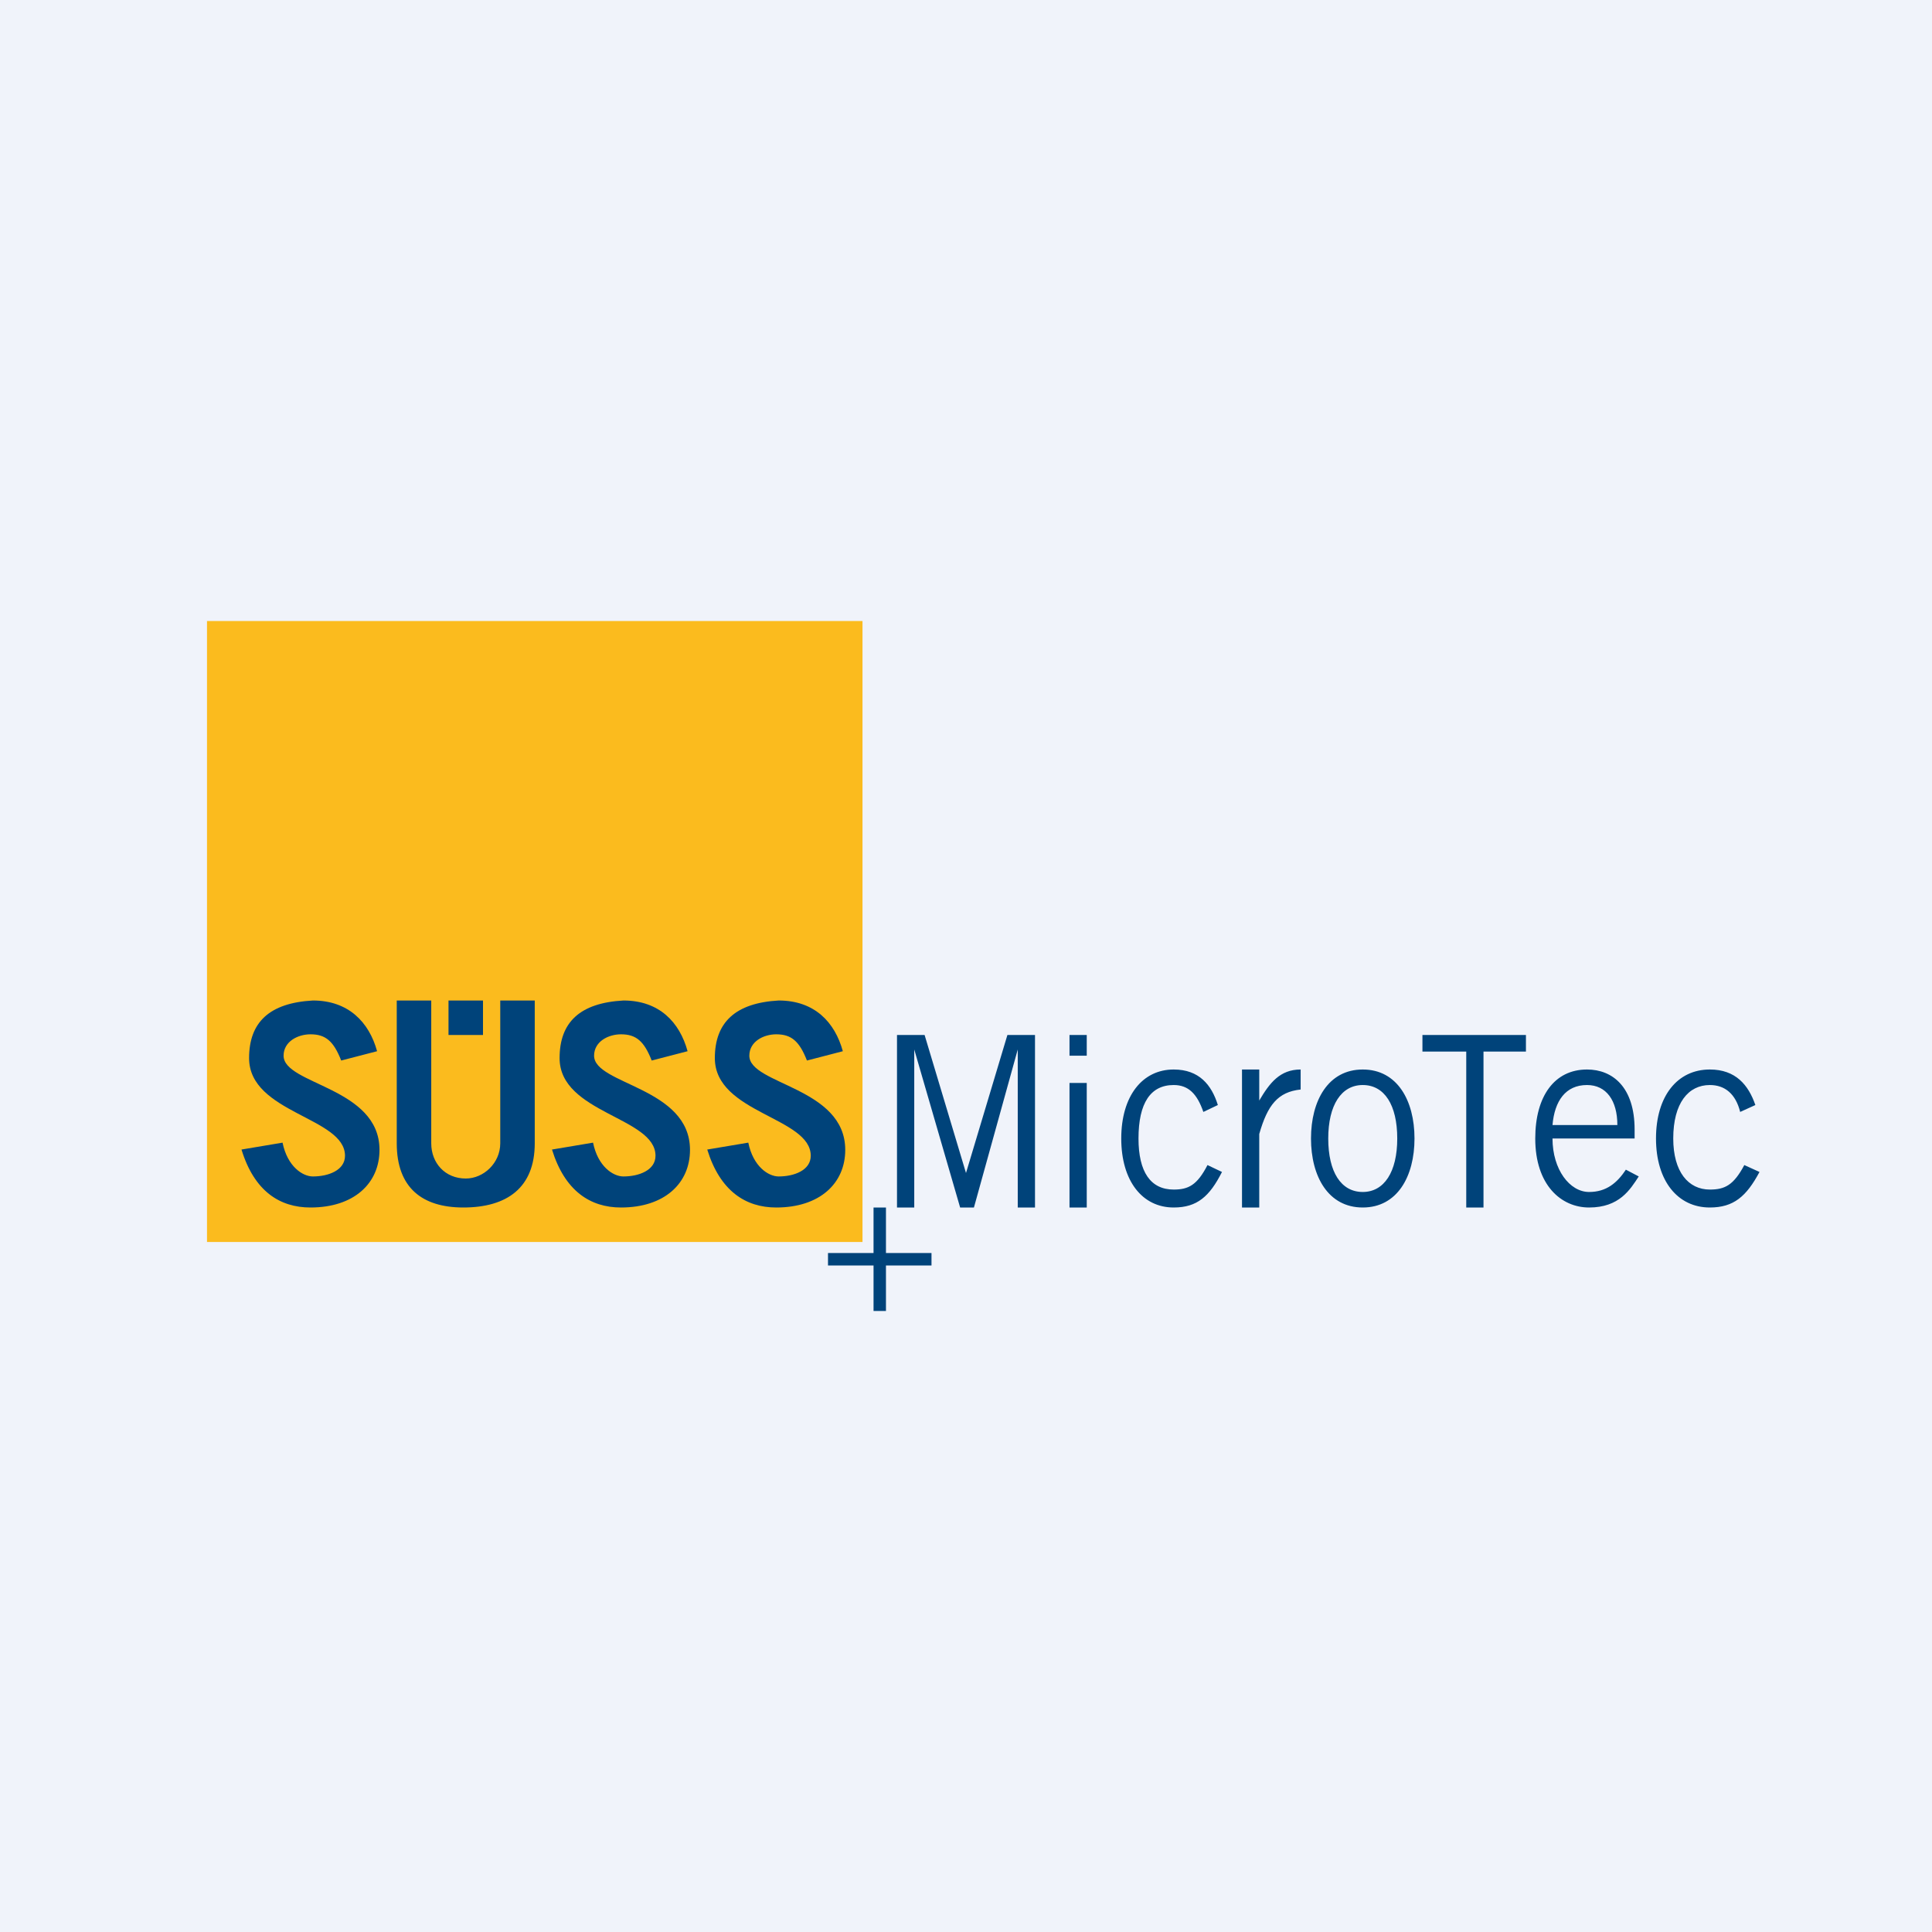
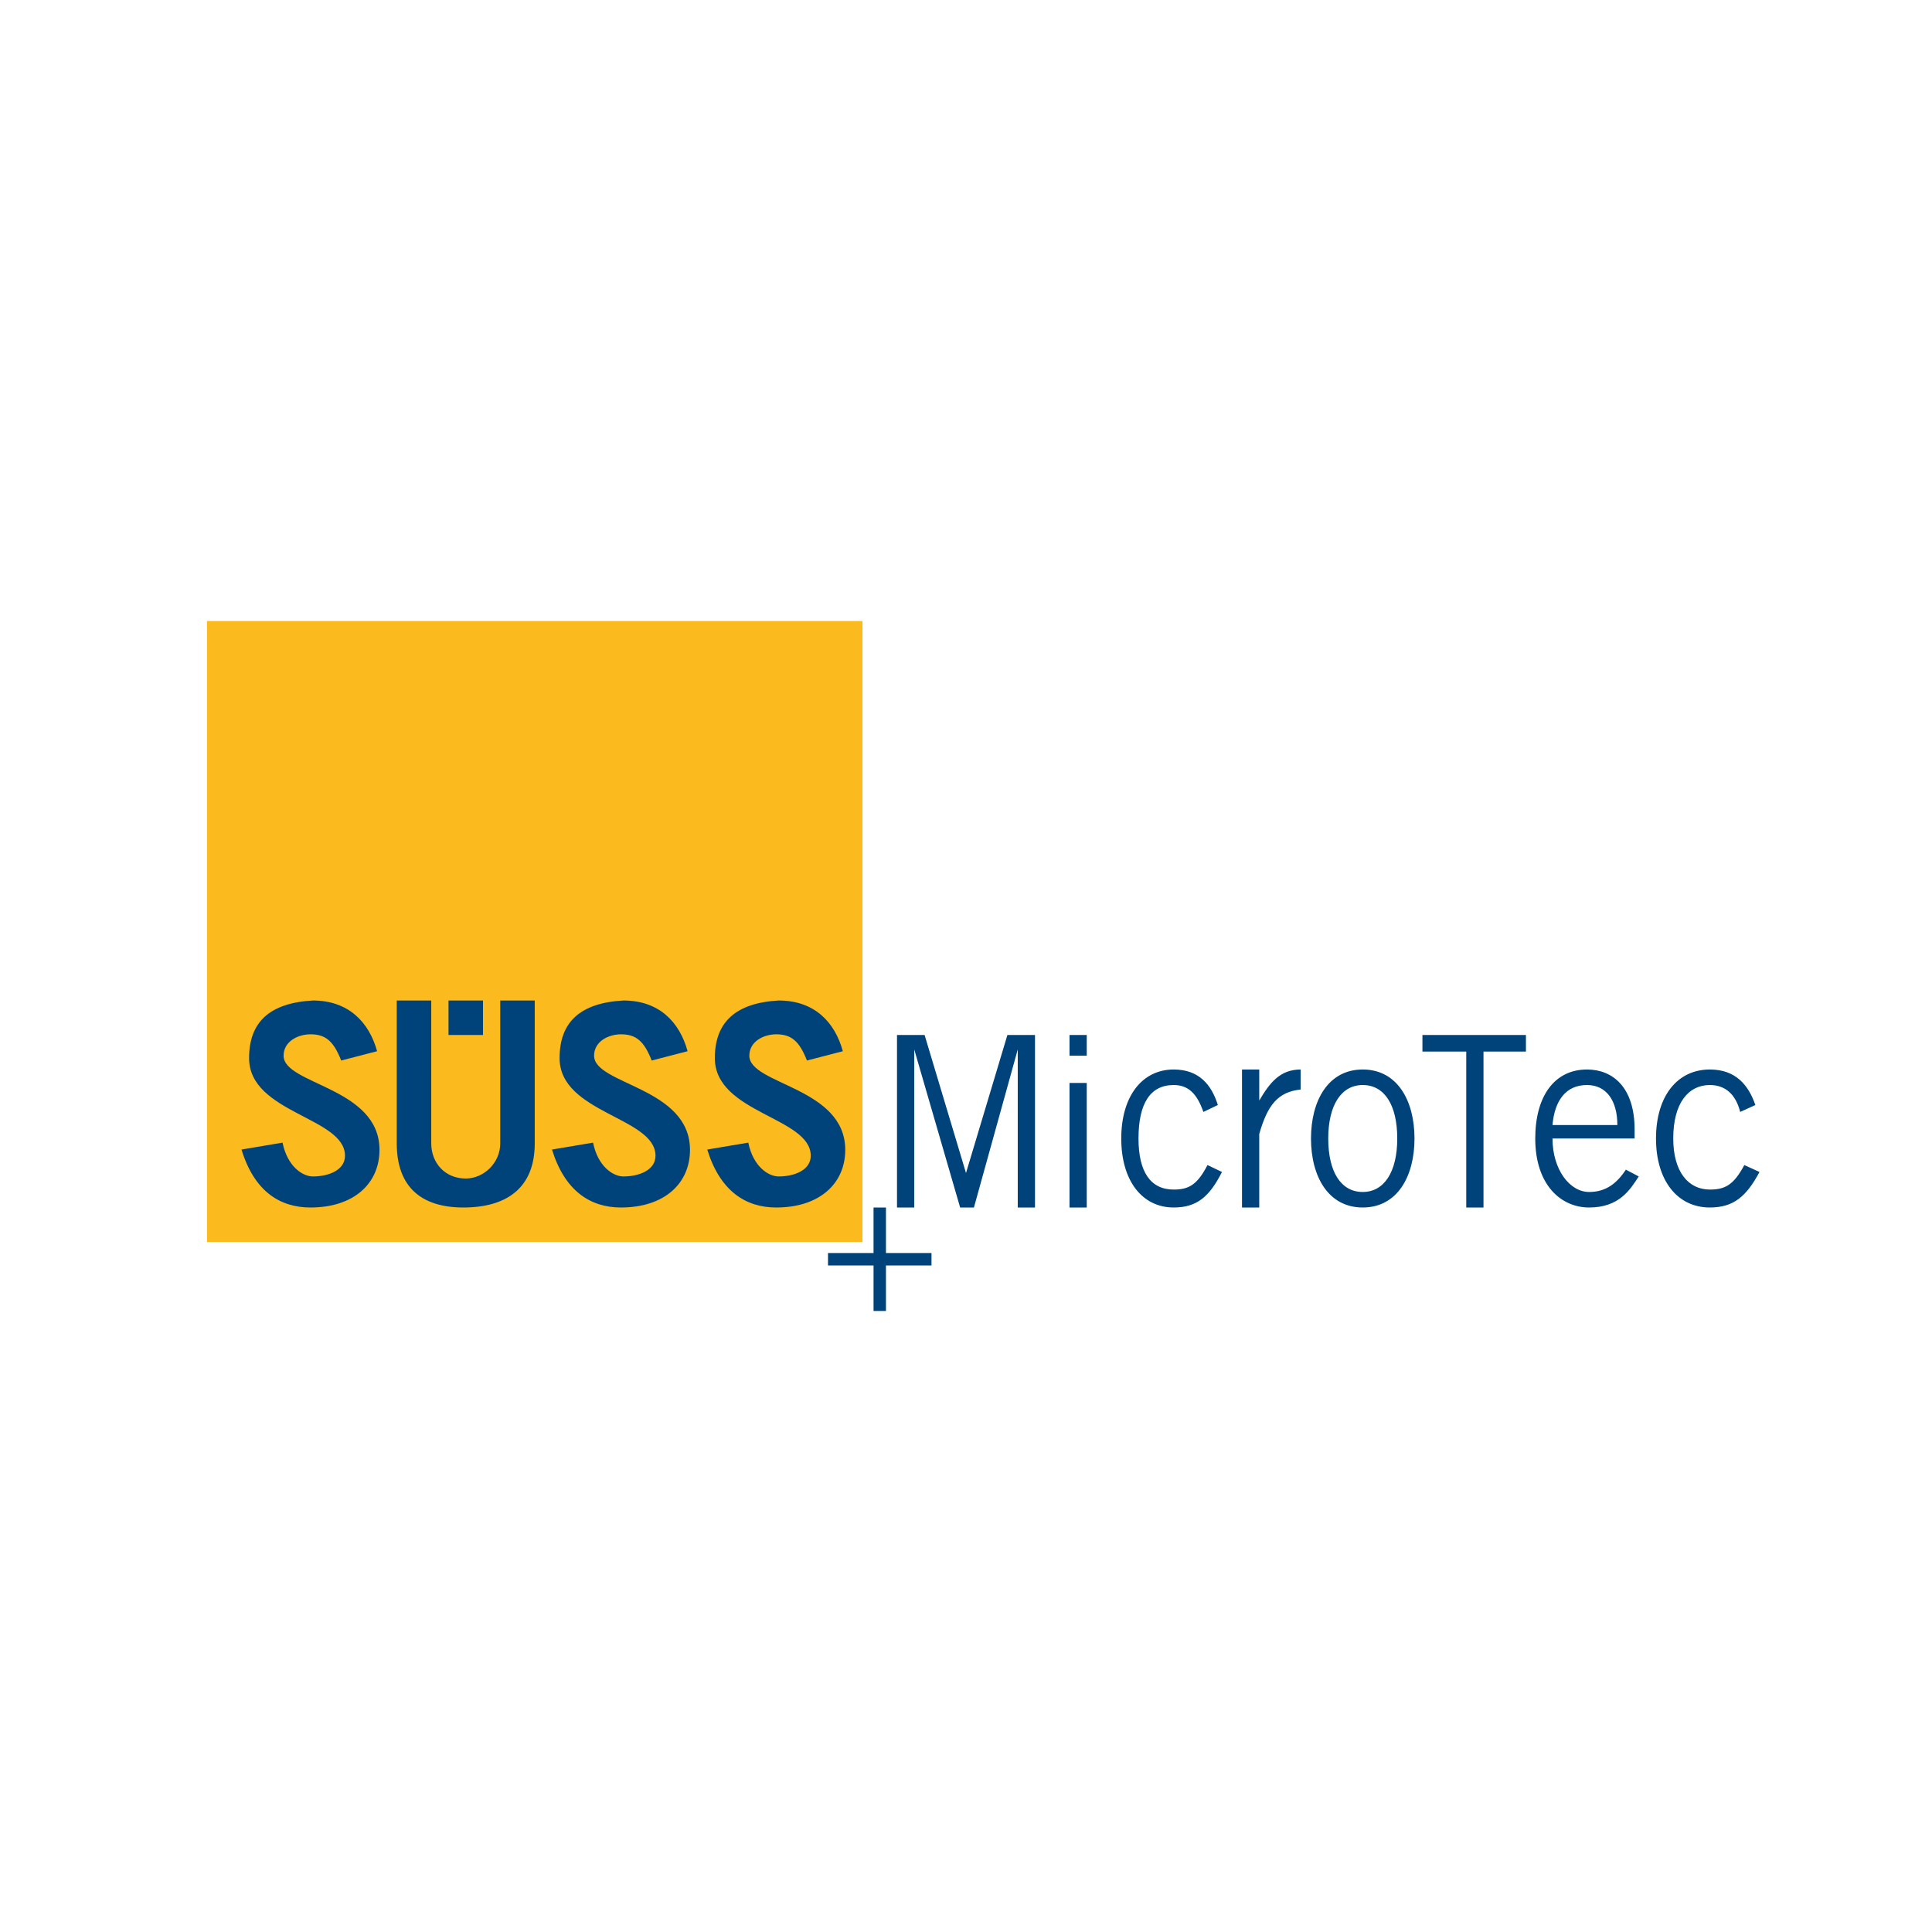
<svg xmlns="http://www.w3.org/2000/svg" width="56" height="56" viewBox="0 0 56 56">
-   <path fill="#F0F3FA" d="M0 0h56v56H0z" />
  <path d="M6 18h19v18H6V18Z" fill="#FBBB1E" />
  <path d="M10.93 30.47C10.7 29.63 10.1 29 9.07 29c-1.26.07-1.85.63-1.85 1.67 0 1.6 2.78 1.71 2.78 2.83 0 .42-.48.6-.93.6-.3 0-.74-.29-.88-.98l-1.19.2C7.37 34.53 8.11 35 9 35c1.26 0 2-.7 2-1.67 0-1.82-2.78-1.89-2.78-2.73 0-.41.41-.62.78-.62.44 0 .67.2.89.76l1.04-.27ZM19.93 30.47c-.23-.84-.82-1.47-1.86-1.47-1.26.07-1.85.63-1.85 1.67 0 1.6 2.78 1.71 2.78 2.83 0 .42-.48.6-.93.6-.3 0-.74-.29-.88-.98l-1.19.2c.37 1.2 1.11 1.68 2 1.68 1.26 0 2-.7 2-1.67 0-1.82-2.78-1.89-2.78-2.73 0-.41.41-.62.78-.62.44 0 .67.2.89.76l1.04-.27ZM24.43 30.47c-.23-.84-.82-1.47-1.86-1.47-1.25.07-1.85.63-1.85 1.67 0 1.6 2.78 1.71 2.78 2.83 0 .42-.48.6-.93.6-.3 0-.74-.29-.88-.98l-1.19.2c.37 1.2 1.11 1.68 2 1.68 1.26 0 2-.7 2-1.67 0-1.82-2.78-1.89-2.78-2.73 0-.41.41-.62.78-.62.44 0 .67.2.89.76l1.04-.27ZM13 29v1h1v-1h-1Z" fill="#00437A" />
  <path d="M11.5 29v4.14c0 1.29.74 1.86 1.93 1.86 1.26 0 2.07-.57 2.07-1.86V29h-1v4.14c0 .57-.48 1.02-1 1.02-.6 0-1-.45-1-1.02V29h-1ZM30 35v-5h-.8L28 34l-1.2-4H26v5h.5v-4.58L27.83 35h.4l1.27-4.58V35h.5ZM25.32 36.32V35h.36v1.32H27v.36h-1.32V38h-.36v-1.32H24v-.36h1.32ZM31 35h.5v-3.61H31V35Zm0-5v.6h.5V30H31ZM35.3 32.03c-.18-.58-.54-1.03-1.28-1.03-.91 0-1.52.77-1.52 2s.61 2 1.52 2c.68 0 1.04-.32 1.4-1.03l-.42-.2c-.3.58-.55.71-.98.71-.67 0-1.02-.51-1.02-1.48 0-1.03.35-1.55 1.02-1.55.43 0 .68.26.86.78l.42-.2ZM36 35h.5v-2.13c.24-.84.54-1.22 1.2-1.29V31c-.6 0-.9.39-1.2.9V31H36v4ZM40.5 33c0 .97-.38 1.55-1 1.55-.63 0-1-.58-1-1.55 0-.97.38-1.55 1-1.55.63 0 1 .58 1 1.55Zm.5 0c0-1.1-.5-2-1.5-2s-1.5.9-1.5 2 .5 2 1.5 2 1.5-.9 1.5-2ZM44.23 30.48V30h-3v.48h1.27V35h.5v-4.52h1.23ZM47.13 33.9c-.26.39-.57.65-1.07.65-.56 0-1.06-.65-1.06-1.55h2.38v-.26c0-1.22-.63-1.74-1.38-1.74-.94 0-1.5.77-1.5 2 0 1.35.75 2 1.56 2 .88 0 1.19-.52 1.44-.9l-.38-.2ZM45 32.61c.06-.7.38-1.16 1-1.16.56 0 .88.45.88 1.16H45ZM50.88 32.03c-.2-.58-.57-1.03-1.32-1.03-.94 0-1.56.77-1.56 2s.63 2 1.56 2c.69 0 1.06-.32 1.44-1.03l-.44-.2c-.31.58-.56.71-1 .71-.62 0-1.06-.51-1.06-1.48 0-1.03.44-1.55 1.06-1.55.44 0 .75.26.88.78l.44-.2Z" fill="#00437A" />
</svg>